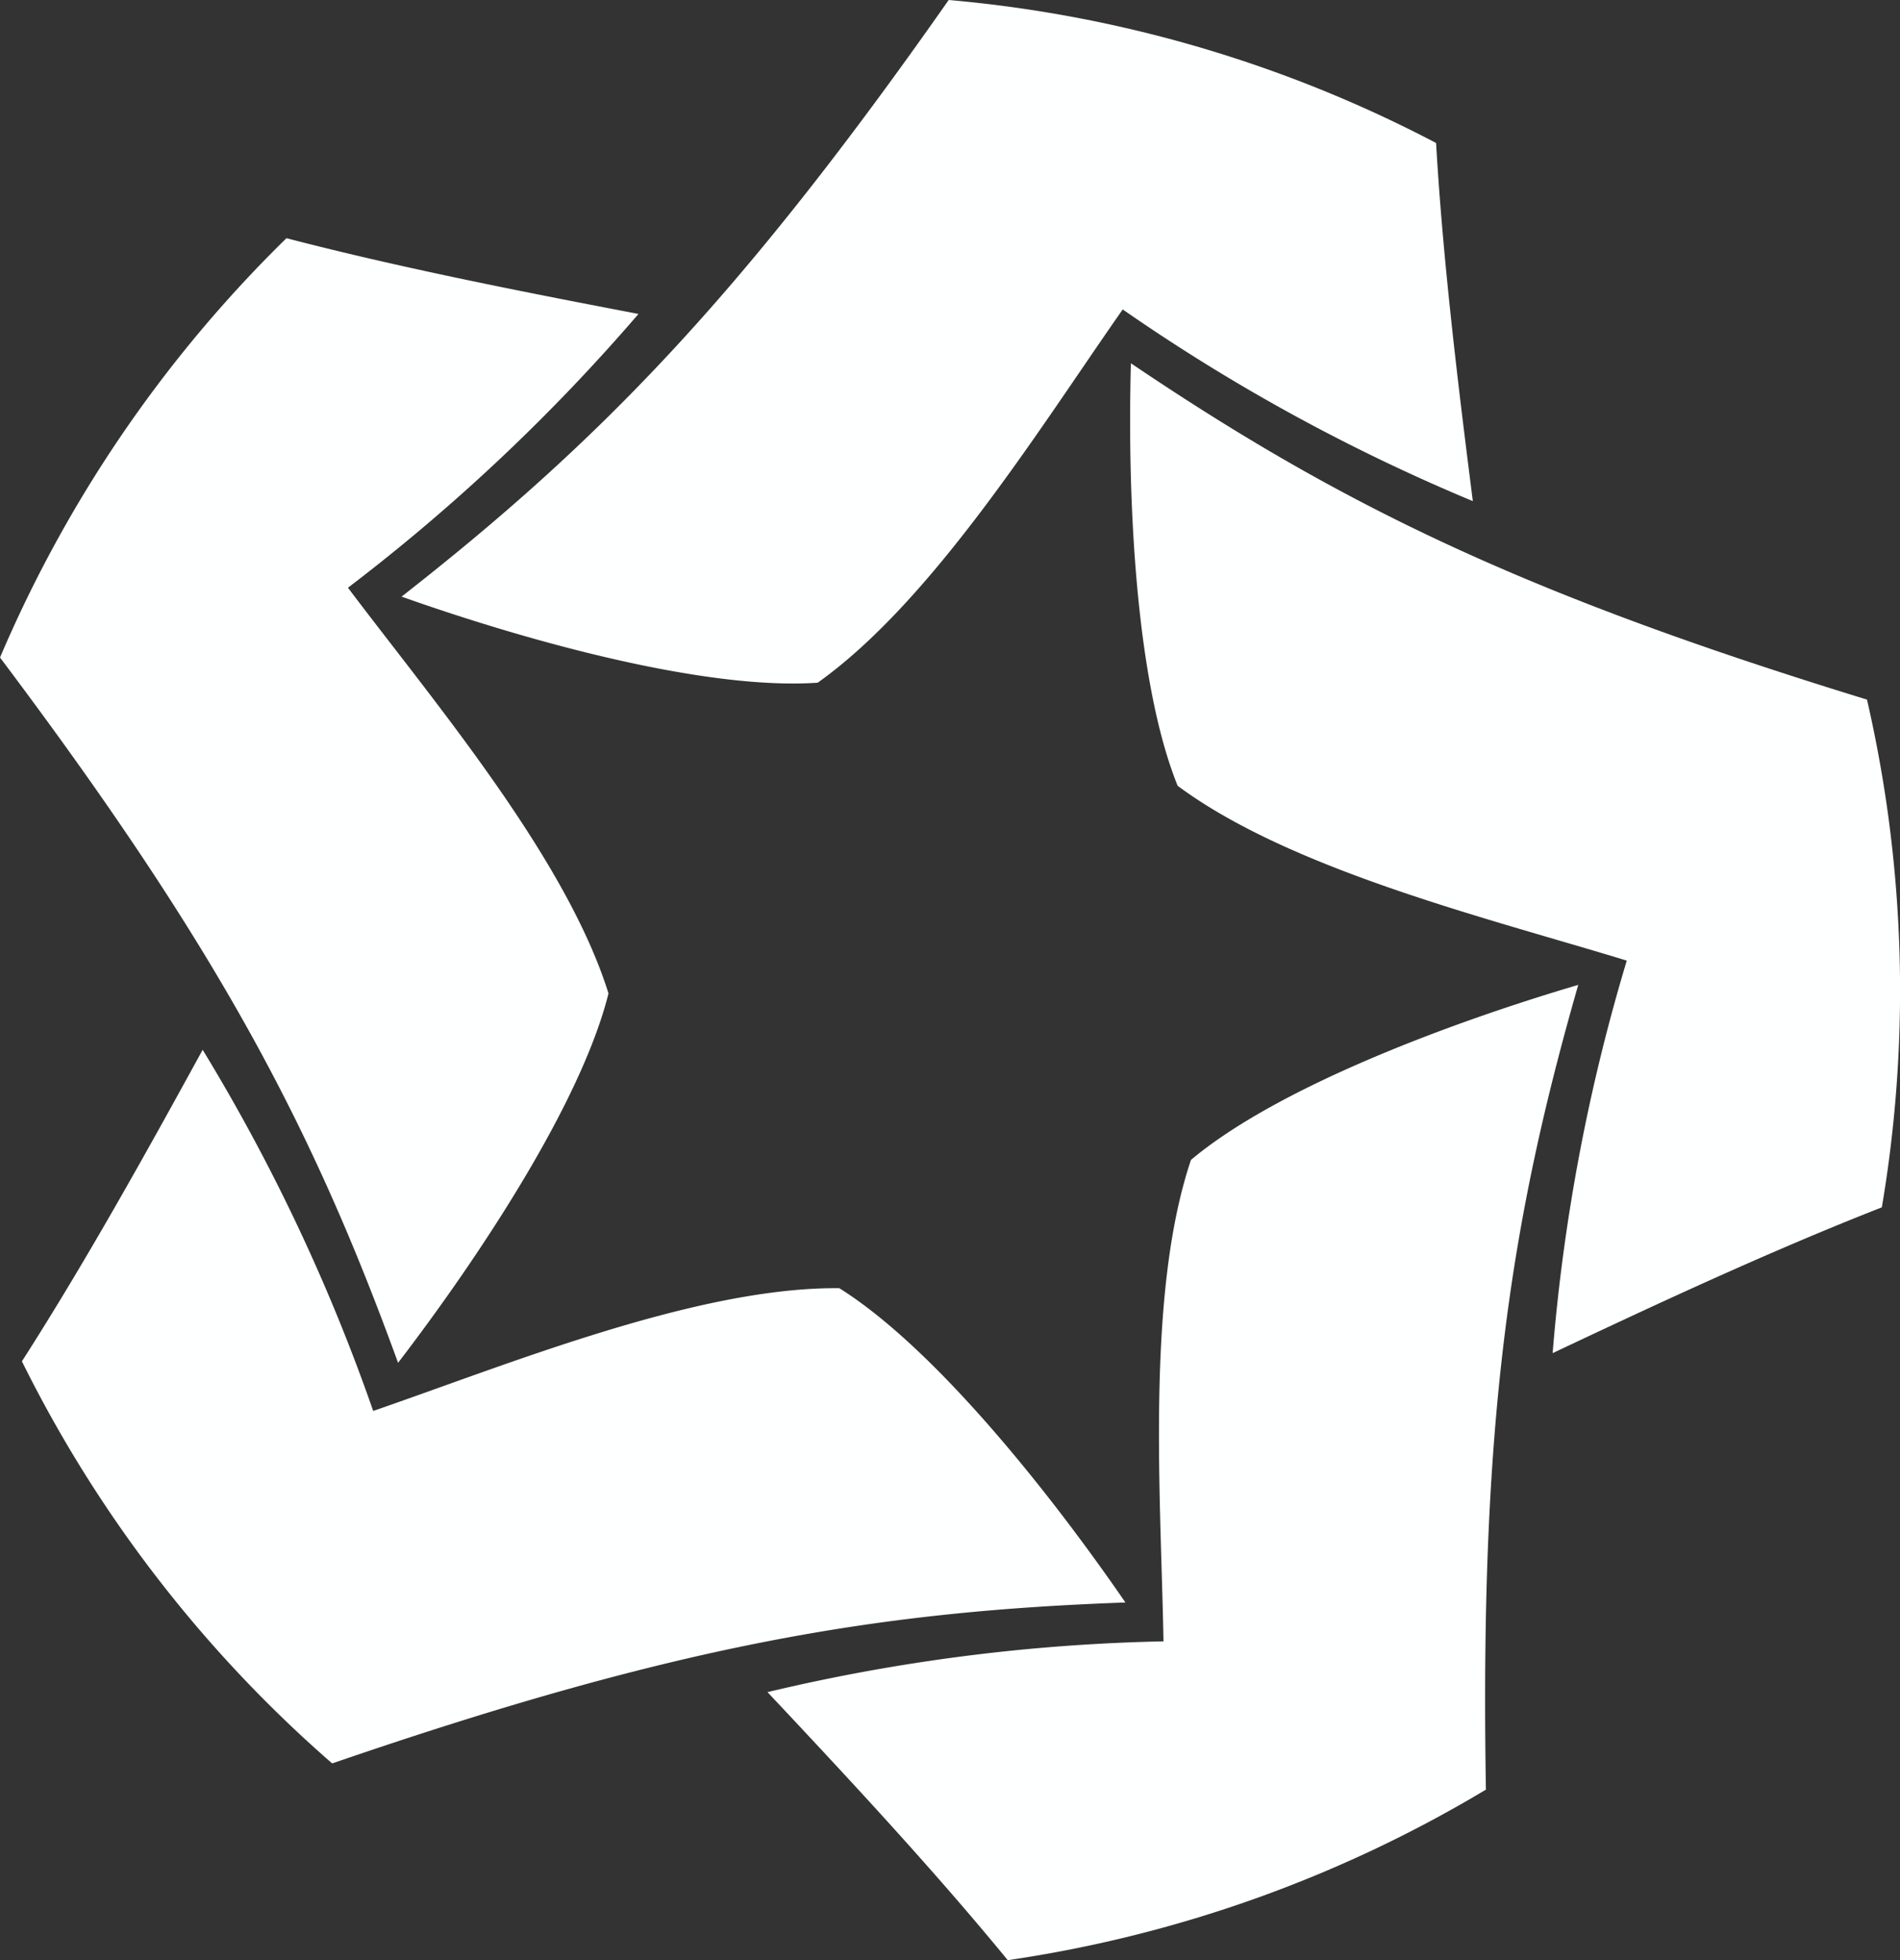
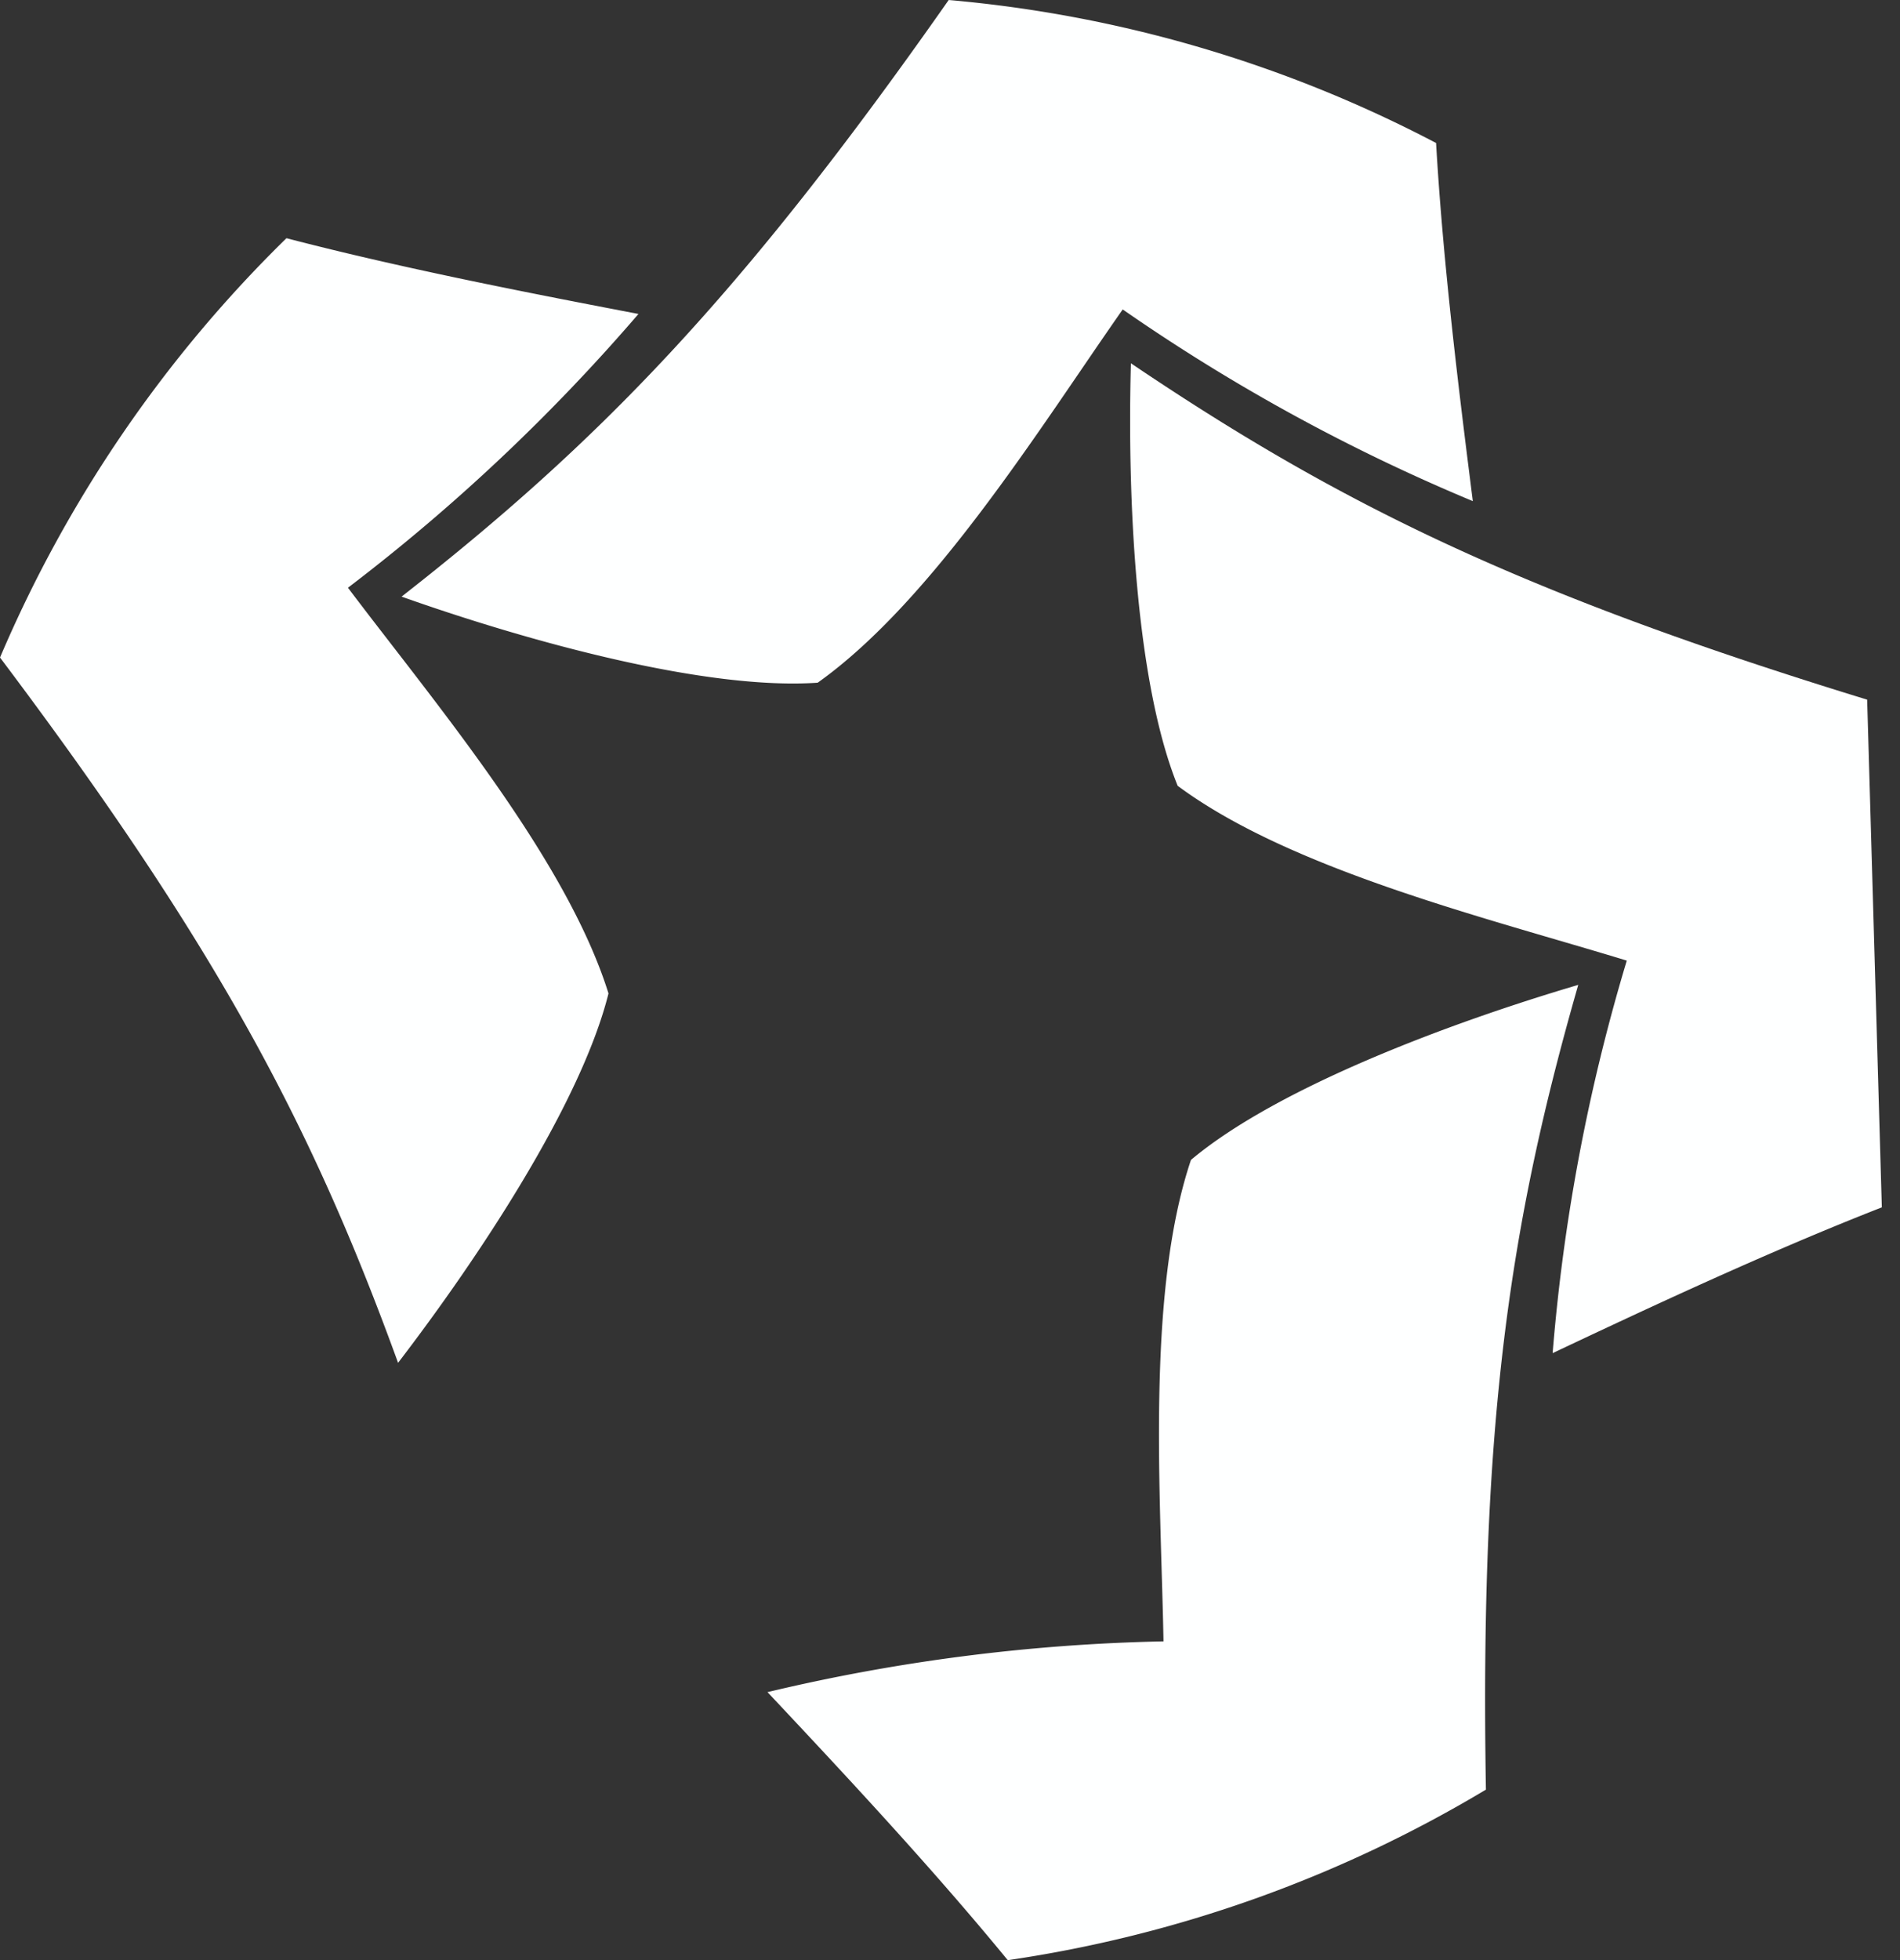
<svg xmlns="http://www.w3.org/2000/svg" id="Group_285" data-name="Group 285" width="51.252" height="52.856" viewBox="0 0 51.252 52.856">
  <rect x="0" y="0" width="51.252" height="52.856" fill="#333333" stroke="none" />
  <path id="Path_55" data-name="Path 55" d="M431.128,187.642c-.165-9.824.634-15.23,2.491-21.694-3.489,1.03-8.128,2.771-10.447,4.72-1.221,3.626-.81,9.113-.741,12.982a50.421,50.421,0,0,0-10.682,1.369c1.9,2.024,4.372,4.654,6.481,7.228a34.929,34.929,0,0,0,12.9-4.6" transform="translate(-391.046 -139.391)" fill="#feffff" fill-rule="evenodd" />
-   <path id="Path_56" data-name="Path 56" d="M404.615,186.541c9.288-3.192,14.678-4.1,21.4-4.34-2.058-2.993-5.153-6.869-7.718-8.475-3.823-.038-8.915,2.049-12.573,3.31a50.8,50.8,0,0,0-4.6-9.738c-1.339,2.44-3.079,5.6-4.876,8.4a34.9,34.9,0,0,0,8.37,10.843" transform="translate(-395.657 -138.99)" fill="#feffff" fill-rule="evenodd" />
  <path id="Path_57" data-name="Path 57" d="M395.792,161.737c5.91,7.851,8.438,12.694,10.738,19.018,2.215-2.889,4.944-7.026,5.676-9.96-1.142-3.655-4.7-7.852-7.028-10.94a51.319,51.319,0,0,0,7.836-7.382c-2.732-.524-6.277-1.205-9.495-2.043a34.976,34.976,0,0,0-7.727,11.308" transform="translate(-395.792 -144.007)" fill="#feffff" fill-rule="evenodd" />
  <path id="Path_58" data-name="Path 58" d="M418.9,145.479c-5.637,8.04-9.463,11.945-14.759,16.088,3.425,1.214,8.208,2.529,11.225,2.321,3.116-2.216,6.01-6.9,8.228-10.065a50.739,50.739,0,0,0,9.444,5.169c-.349-2.758-.8-6.337-.991-9.657a34.826,34.826,0,0,0-13.147-3.856" transform="translate(-393.309 -145.479)" fill="#feffff" fill-rule="evenodd" />
-   <path id="Path_59" data-name="Path 59" d="M439.17,162.1c-9.393-2.88-14.285-5.31-19.86-9.07-.1,3.631.126,8.588,1.261,11.393,3.071,2.28,8.416,3.581,12.115,4.714a50.877,50.877,0,0,0-2,10.584c2.516-1.188,5.78-2.719,8.88-3.931a34.97,34.97,0,0,0-.4-13.689" transform="translate(-388.804 -143.234)" fill="#feffff" fill-rule="evenodd" />
+   <path id="Path_59" data-name="Path 59" d="M439.17,162.1c-9.393-2.88-14.285-5.31-19.86-9.07-.1,3.631.126,8.588,1.261,11.393,3.071,2.28,8.416,3.581,12.115,4.714a50.877,50.877,0,0,0-2,10.584c2.516-1.188,5.78-2.719,8.88-3.931" transform="translate(-388.804 -143.234)" fill="#feffff" fill-rule="evenodd" />
</svg>